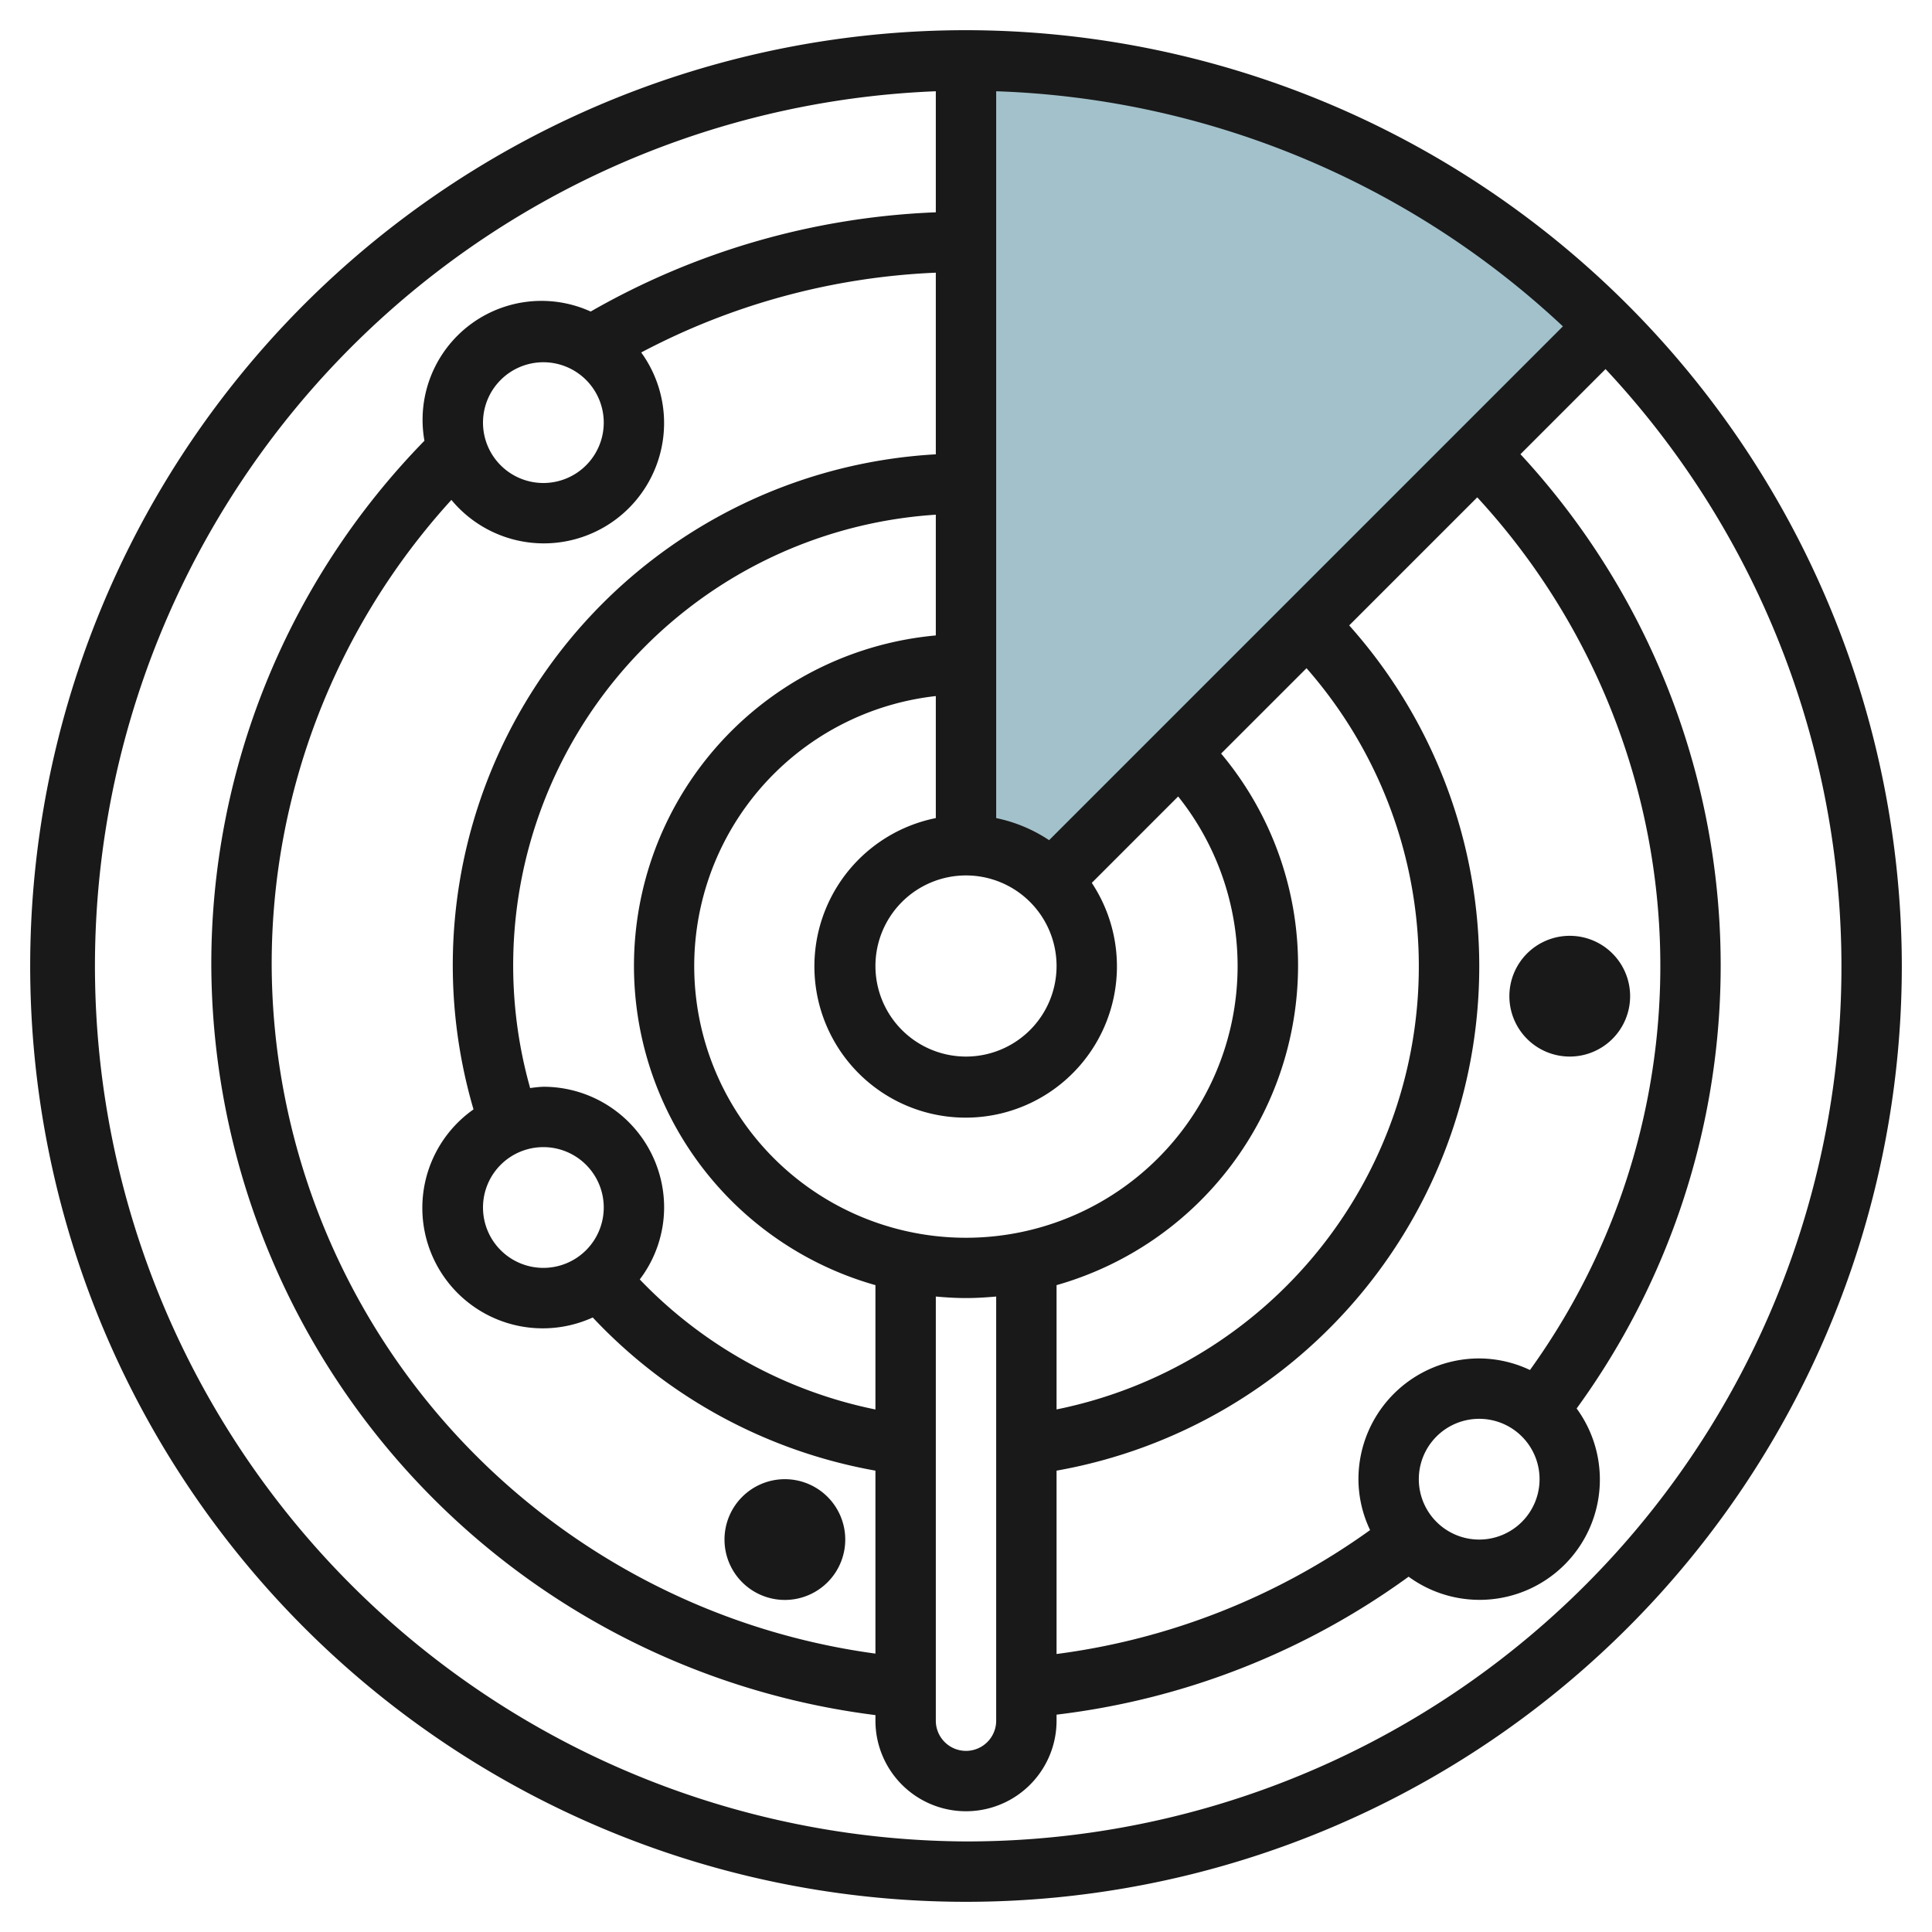
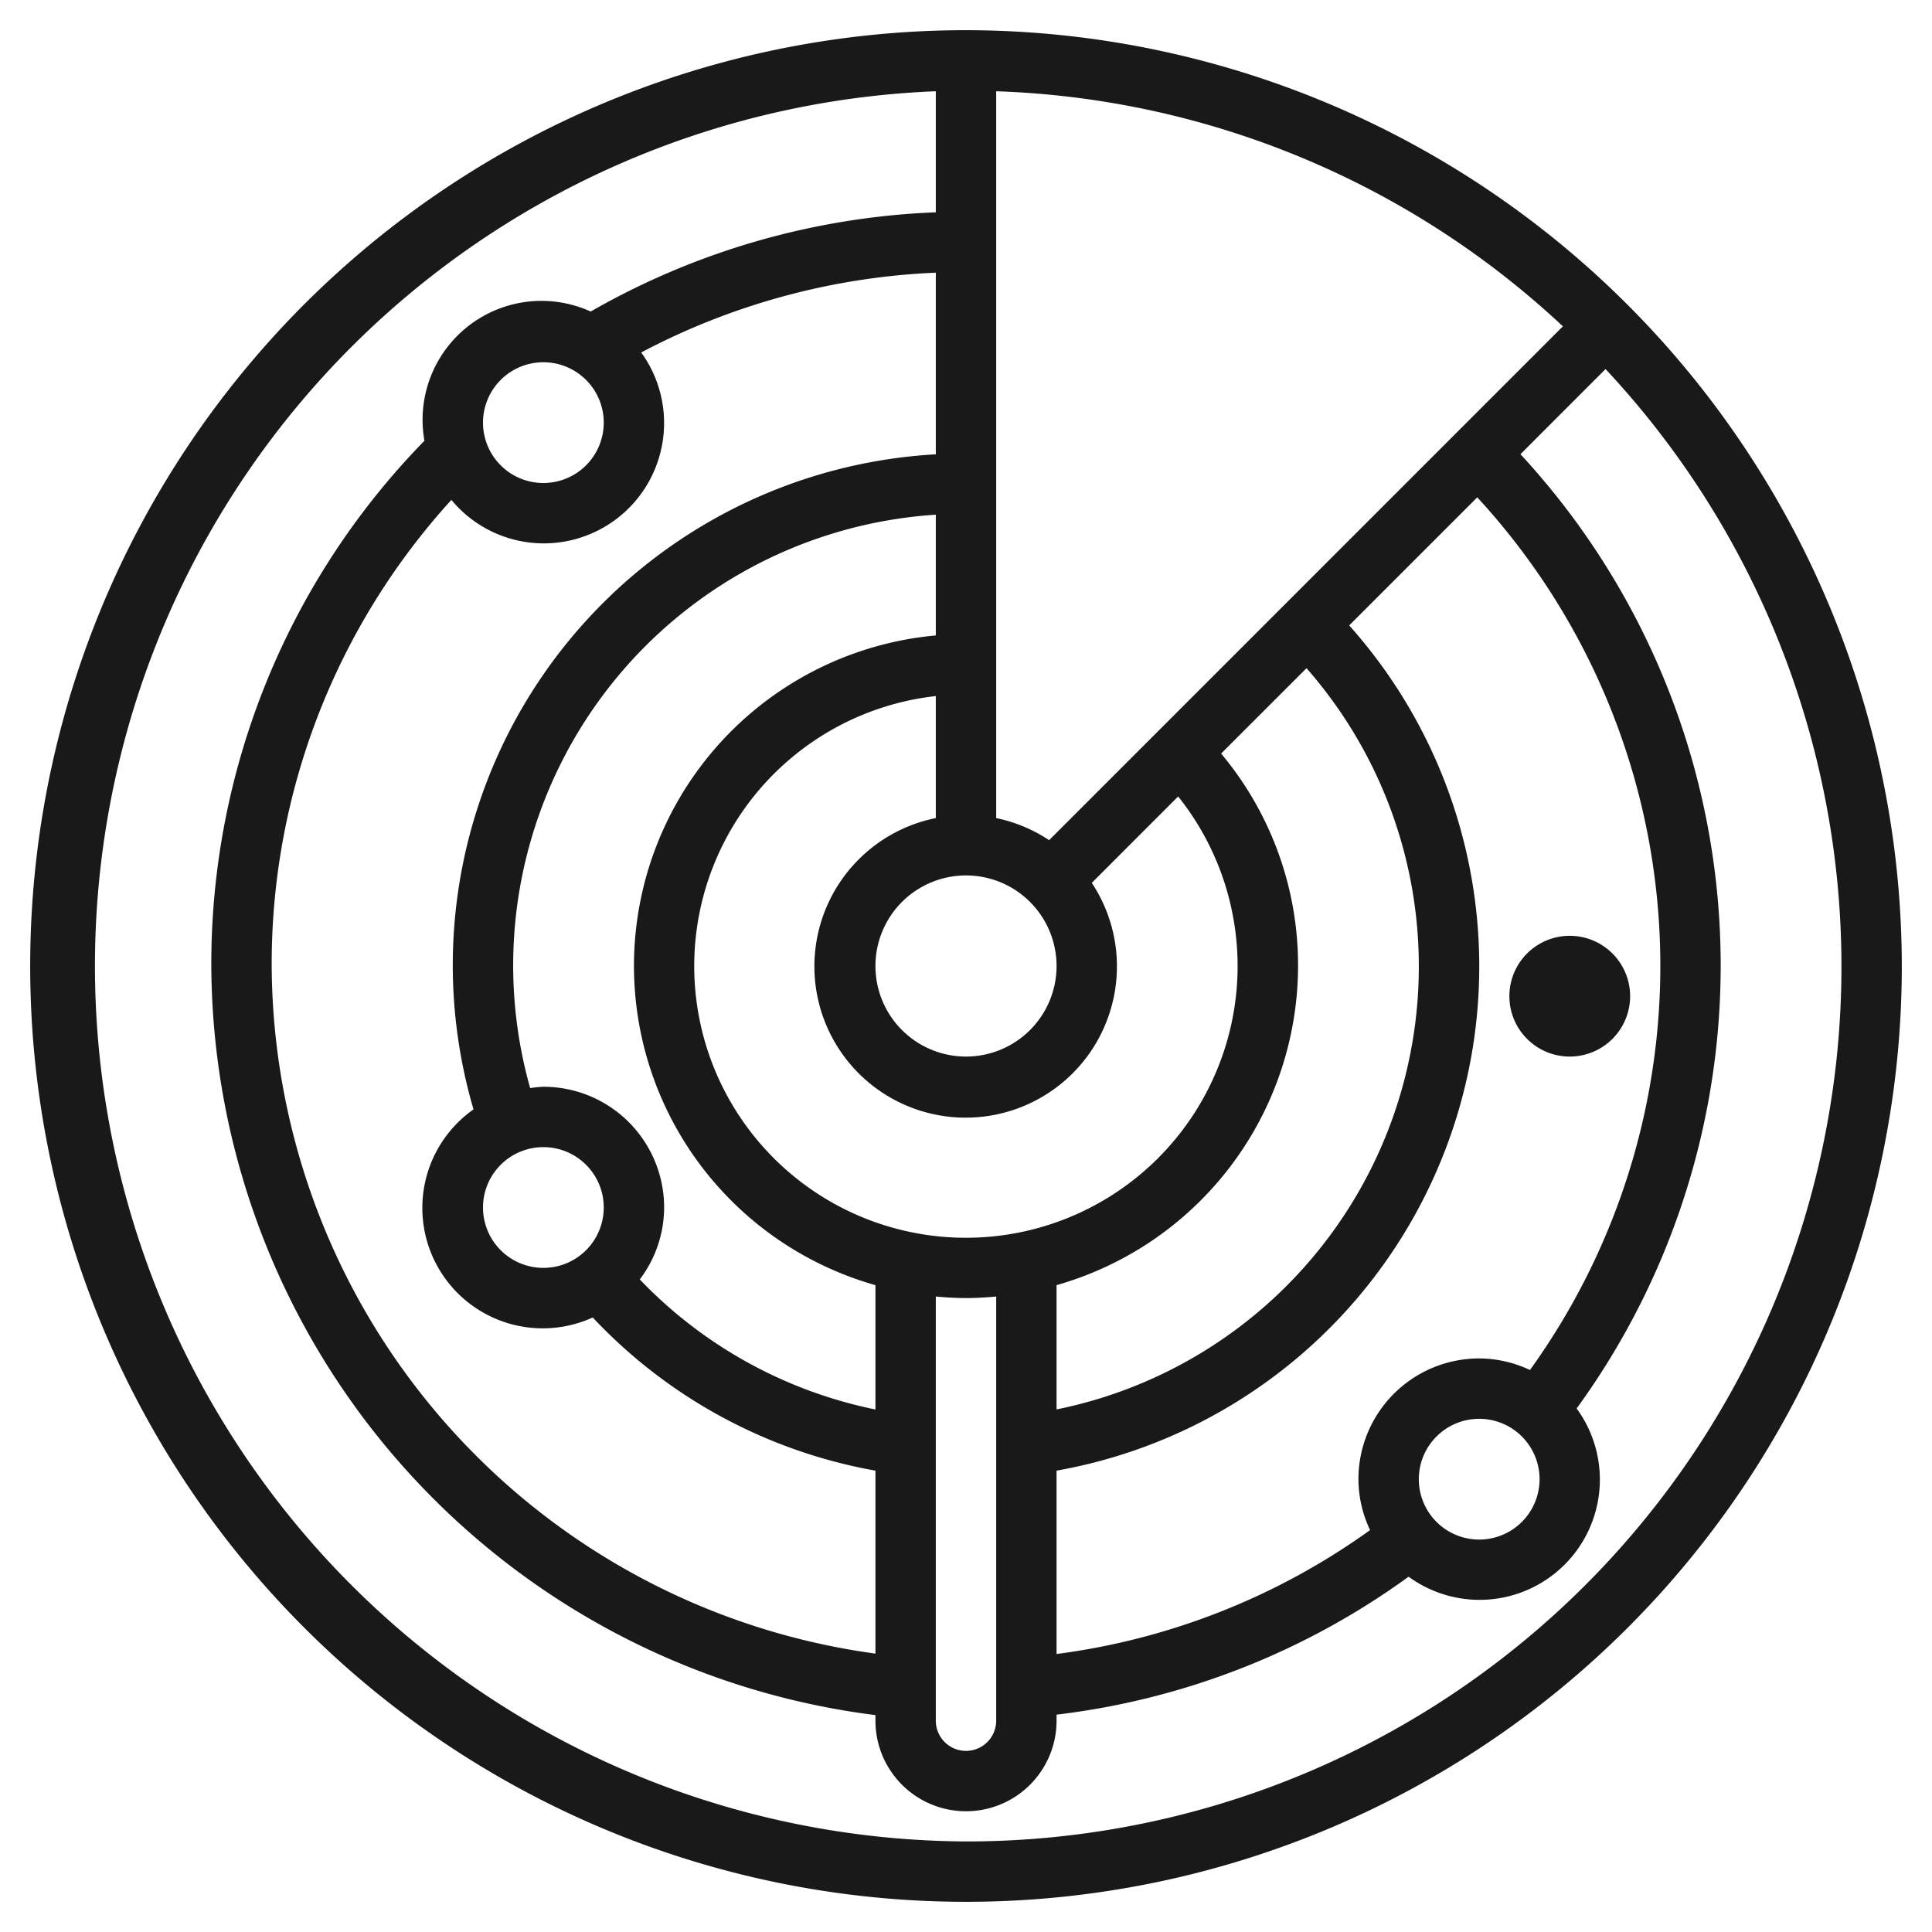
<svg xmlns="http://www.w3.org/2000/svg" id="Layer_3" data-name="Layer 3" viewBox="0 0 64 64" width="512" height="512">
-   <path d="M32,2V28a3.984,3.984,0,0,1,2.828,1.172h0L53.213,10.787h0A29.906,29.906,0,0,0,32,2Z" style="fill:#a3c1ca" />
  <path d="M32,1A31,31,0,1,0,63,32,31.036,31.036,0,0,0,32,1ZM47,49a2,2,0,1,1,2,2A2,2,0,0,1,47,49Zm3.683-3.616A3.961,3.961,0,0,0,49,45a4,4,0,0,0-4,4,3.939,3.939,0,0,0,.386,1.686A22.831,22.831,0,0,1,35,54.791V48.717a16.964,16.964,0,0,0,9.694-28l4.242-4.242a22.9,22.9,0,0,1,1.748,28.906ZM18,18a3.986,3.986,0,0,0,3.241-6.324A22.94,22.94,0,0,1,31,9.033V15.05a16.95,16.95,0,0,0-15.314,21.7,3.989,3.989,0,0,0,3.949,6.893A16.913,16.913,0,0,0,29,48.717v6.061A23.112,23.112,0,0,1,9,32,22.817,22.817,0,0,1,14.953,16.56,3.976,3.976,0,0,0,18,18Zm2-4a2,2,0,1,1-2-2A2,2,0,0,1,20,14ZM39.028,26.384A9,9,0,1,1,31,23.058V27.1a5.011,5.011,0,1,0,5.167,2.146ZM35,32a3,3,0,1,1-3-3A3,3,0,0,1,35,32ZM18,42a2,2,0,1,1,2-2A2,2,0,0,1,18,42Zm11,4.691a14.928,14.928,0,0,1-7.807-4.308A3.955,3.955,0,0,0,22,40a4,4,0,0,0-4-4,3.937,3.937,0,0,0-.438.044A14.962,14.962,0,0,1,31,17.05v4a10.991,10.991,0,0,0-2,21.522Zm2-3.742c.329.03.662.051,1,.051s.669-.021,1-.051V57a1,1,0,0,1-2,0ZM43,32a10.918,10.918,0,0,0-2.549-7.037l2.829-2.828A14.974,14.974,0,0,1,35,46.689V42.572A11.012,11.012,0,0,0,43,32Zm-8.247-4.168A4.986,4.986,0,0,0,33,27.1V3.023a28.885,28.885,0,0,1,18.773,7.788ZM32,61A29,29,0,0,1,31,3.023v4.01A24.939,24.939,0,0,0,19.567,10.32,3.939,3.939,0,0,0,14.06,14.6,24.8,24.8,0,0,0,7,32,25.134,25.134,0,0,0,29,56.815V57a3,3,0,0,0,6,0v-.2A24.82,24.82,0,0,0,46.662,52.23a3.985,3.985,0,0,0,5.566-5.572,24.945,24.945,0,0,0-1.861-31.612l2.819-2.82A28.979,28.979,0,0,1,32,61Z" style="fill:#191919" />
  <path d="M52,31a2,2,0,1,0,2,2A2,2,0,0,0,52,31Z" style="fill:#191919" />
-   <path d="M26,53a2,2,0,1,0-2-2A2,2,0,0,0,26,53Z" style="fill:#191919" />
</svg>